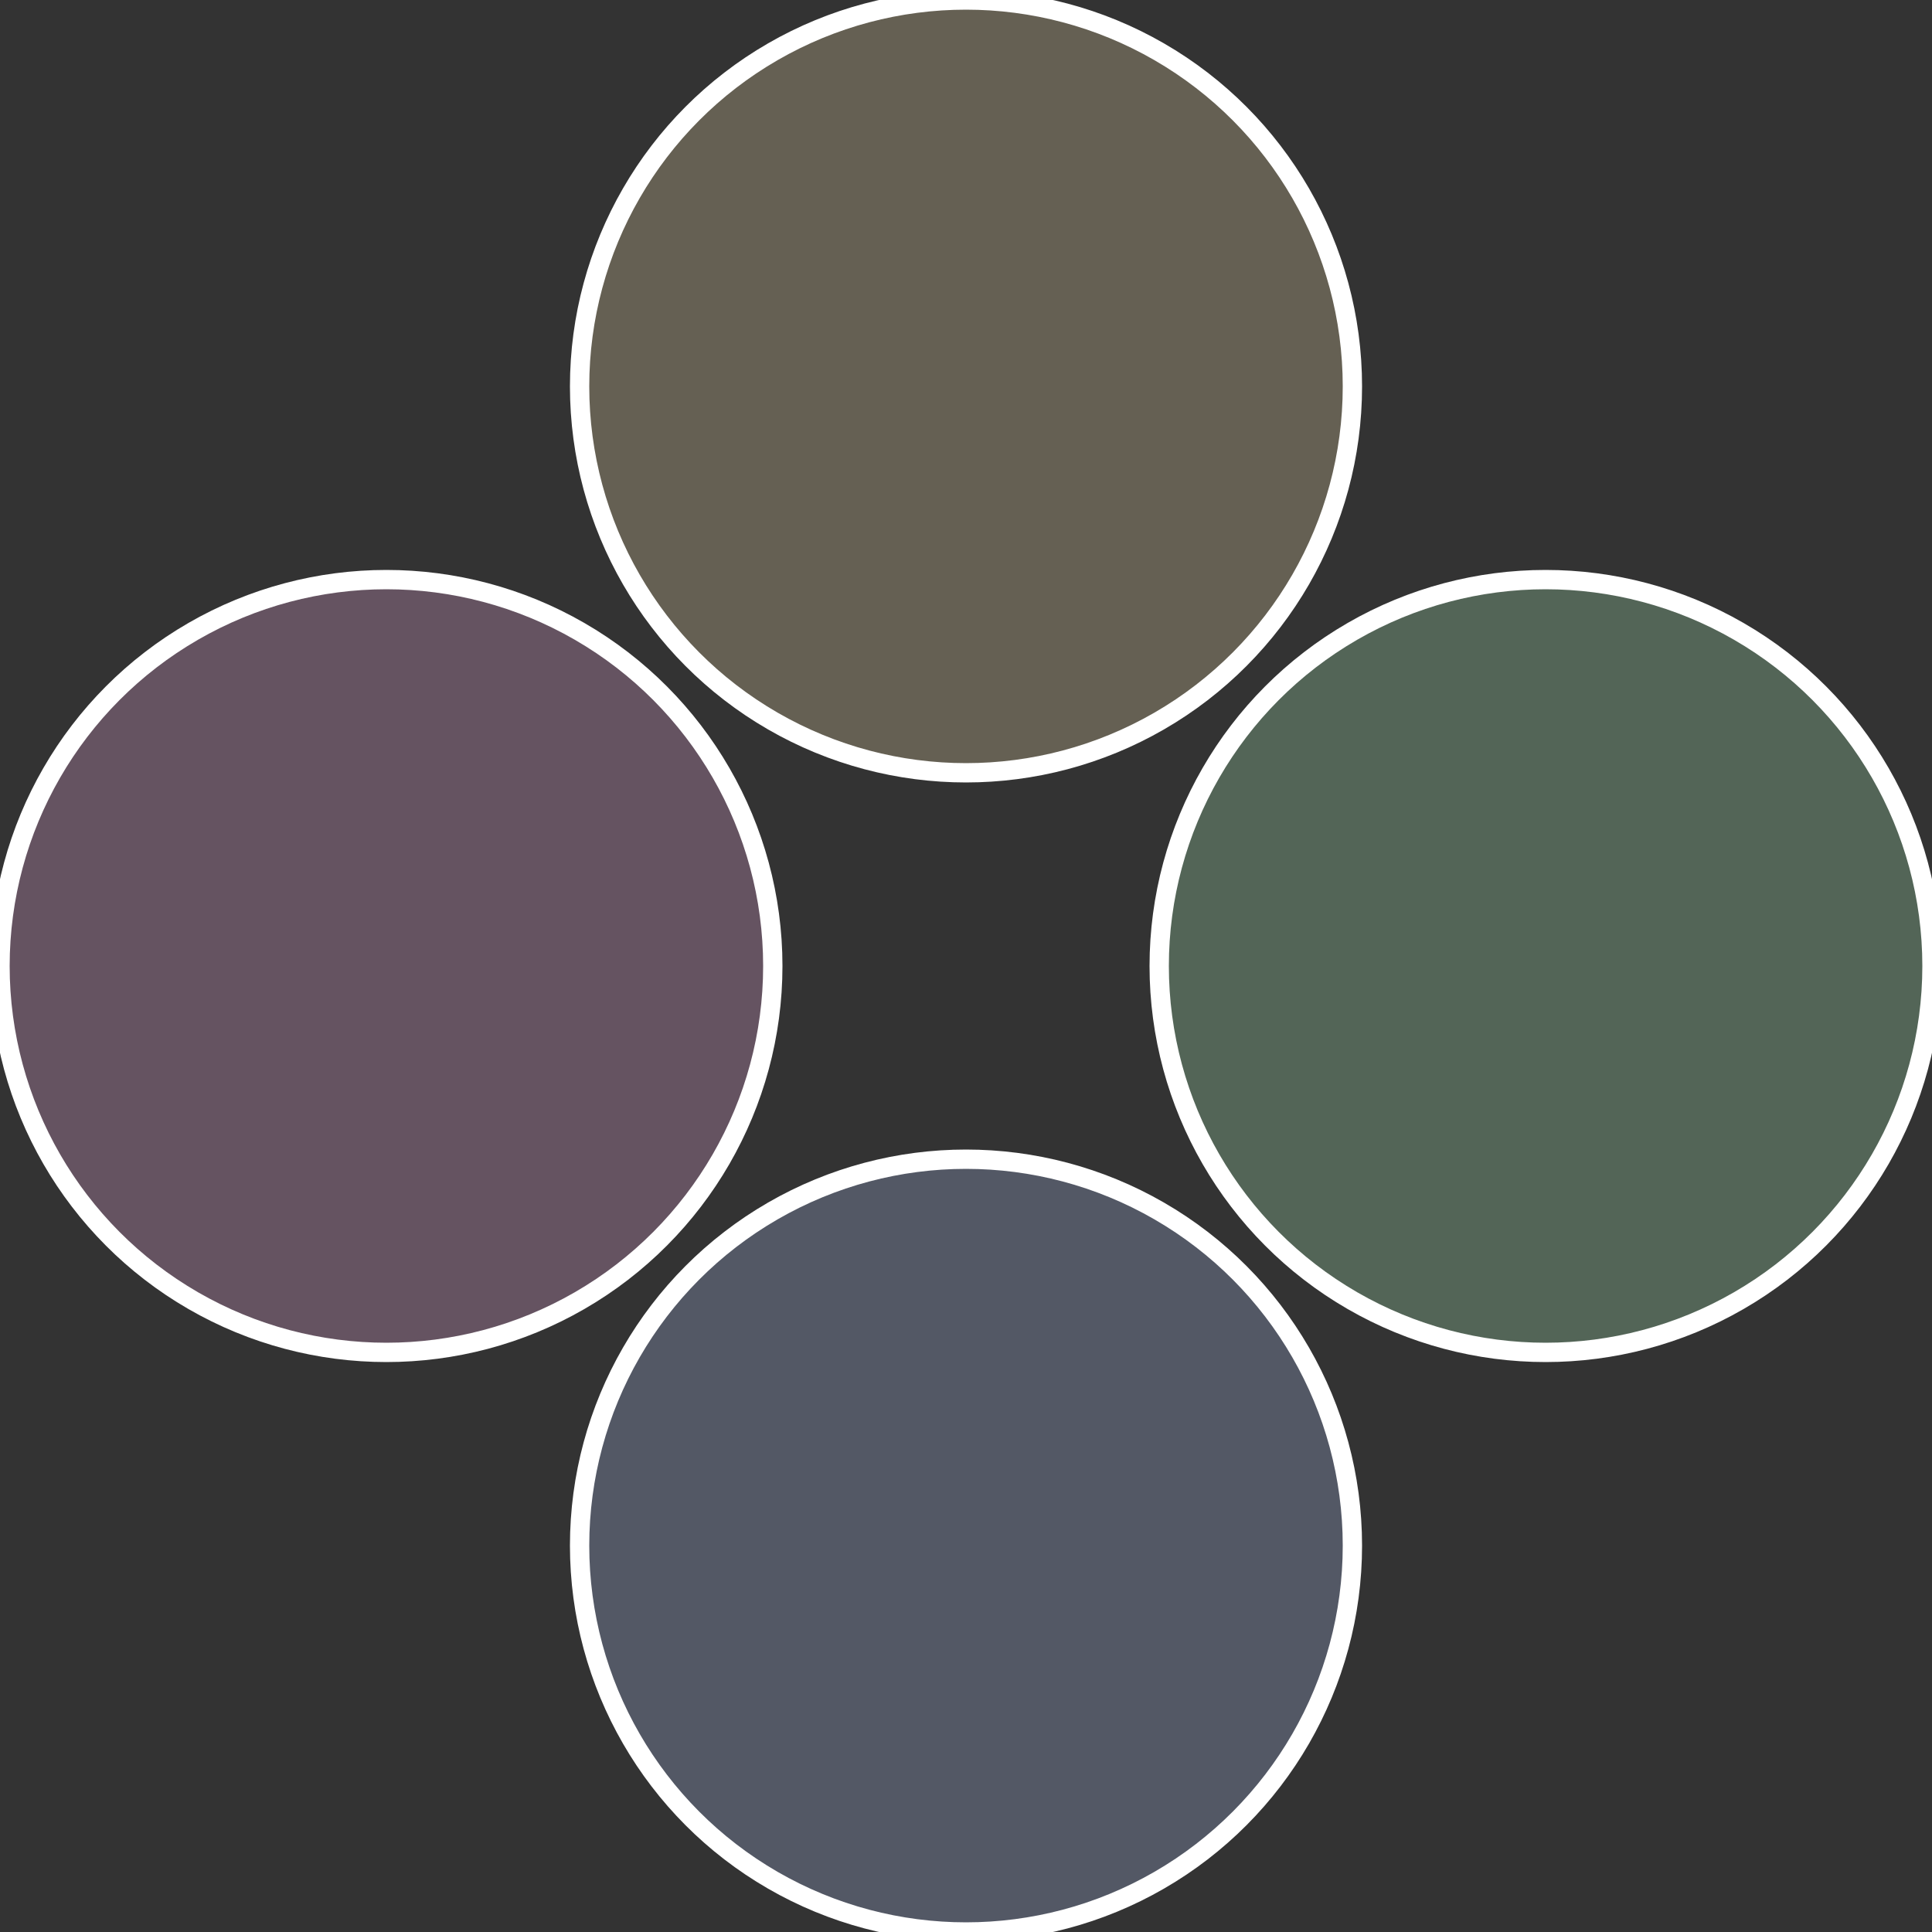
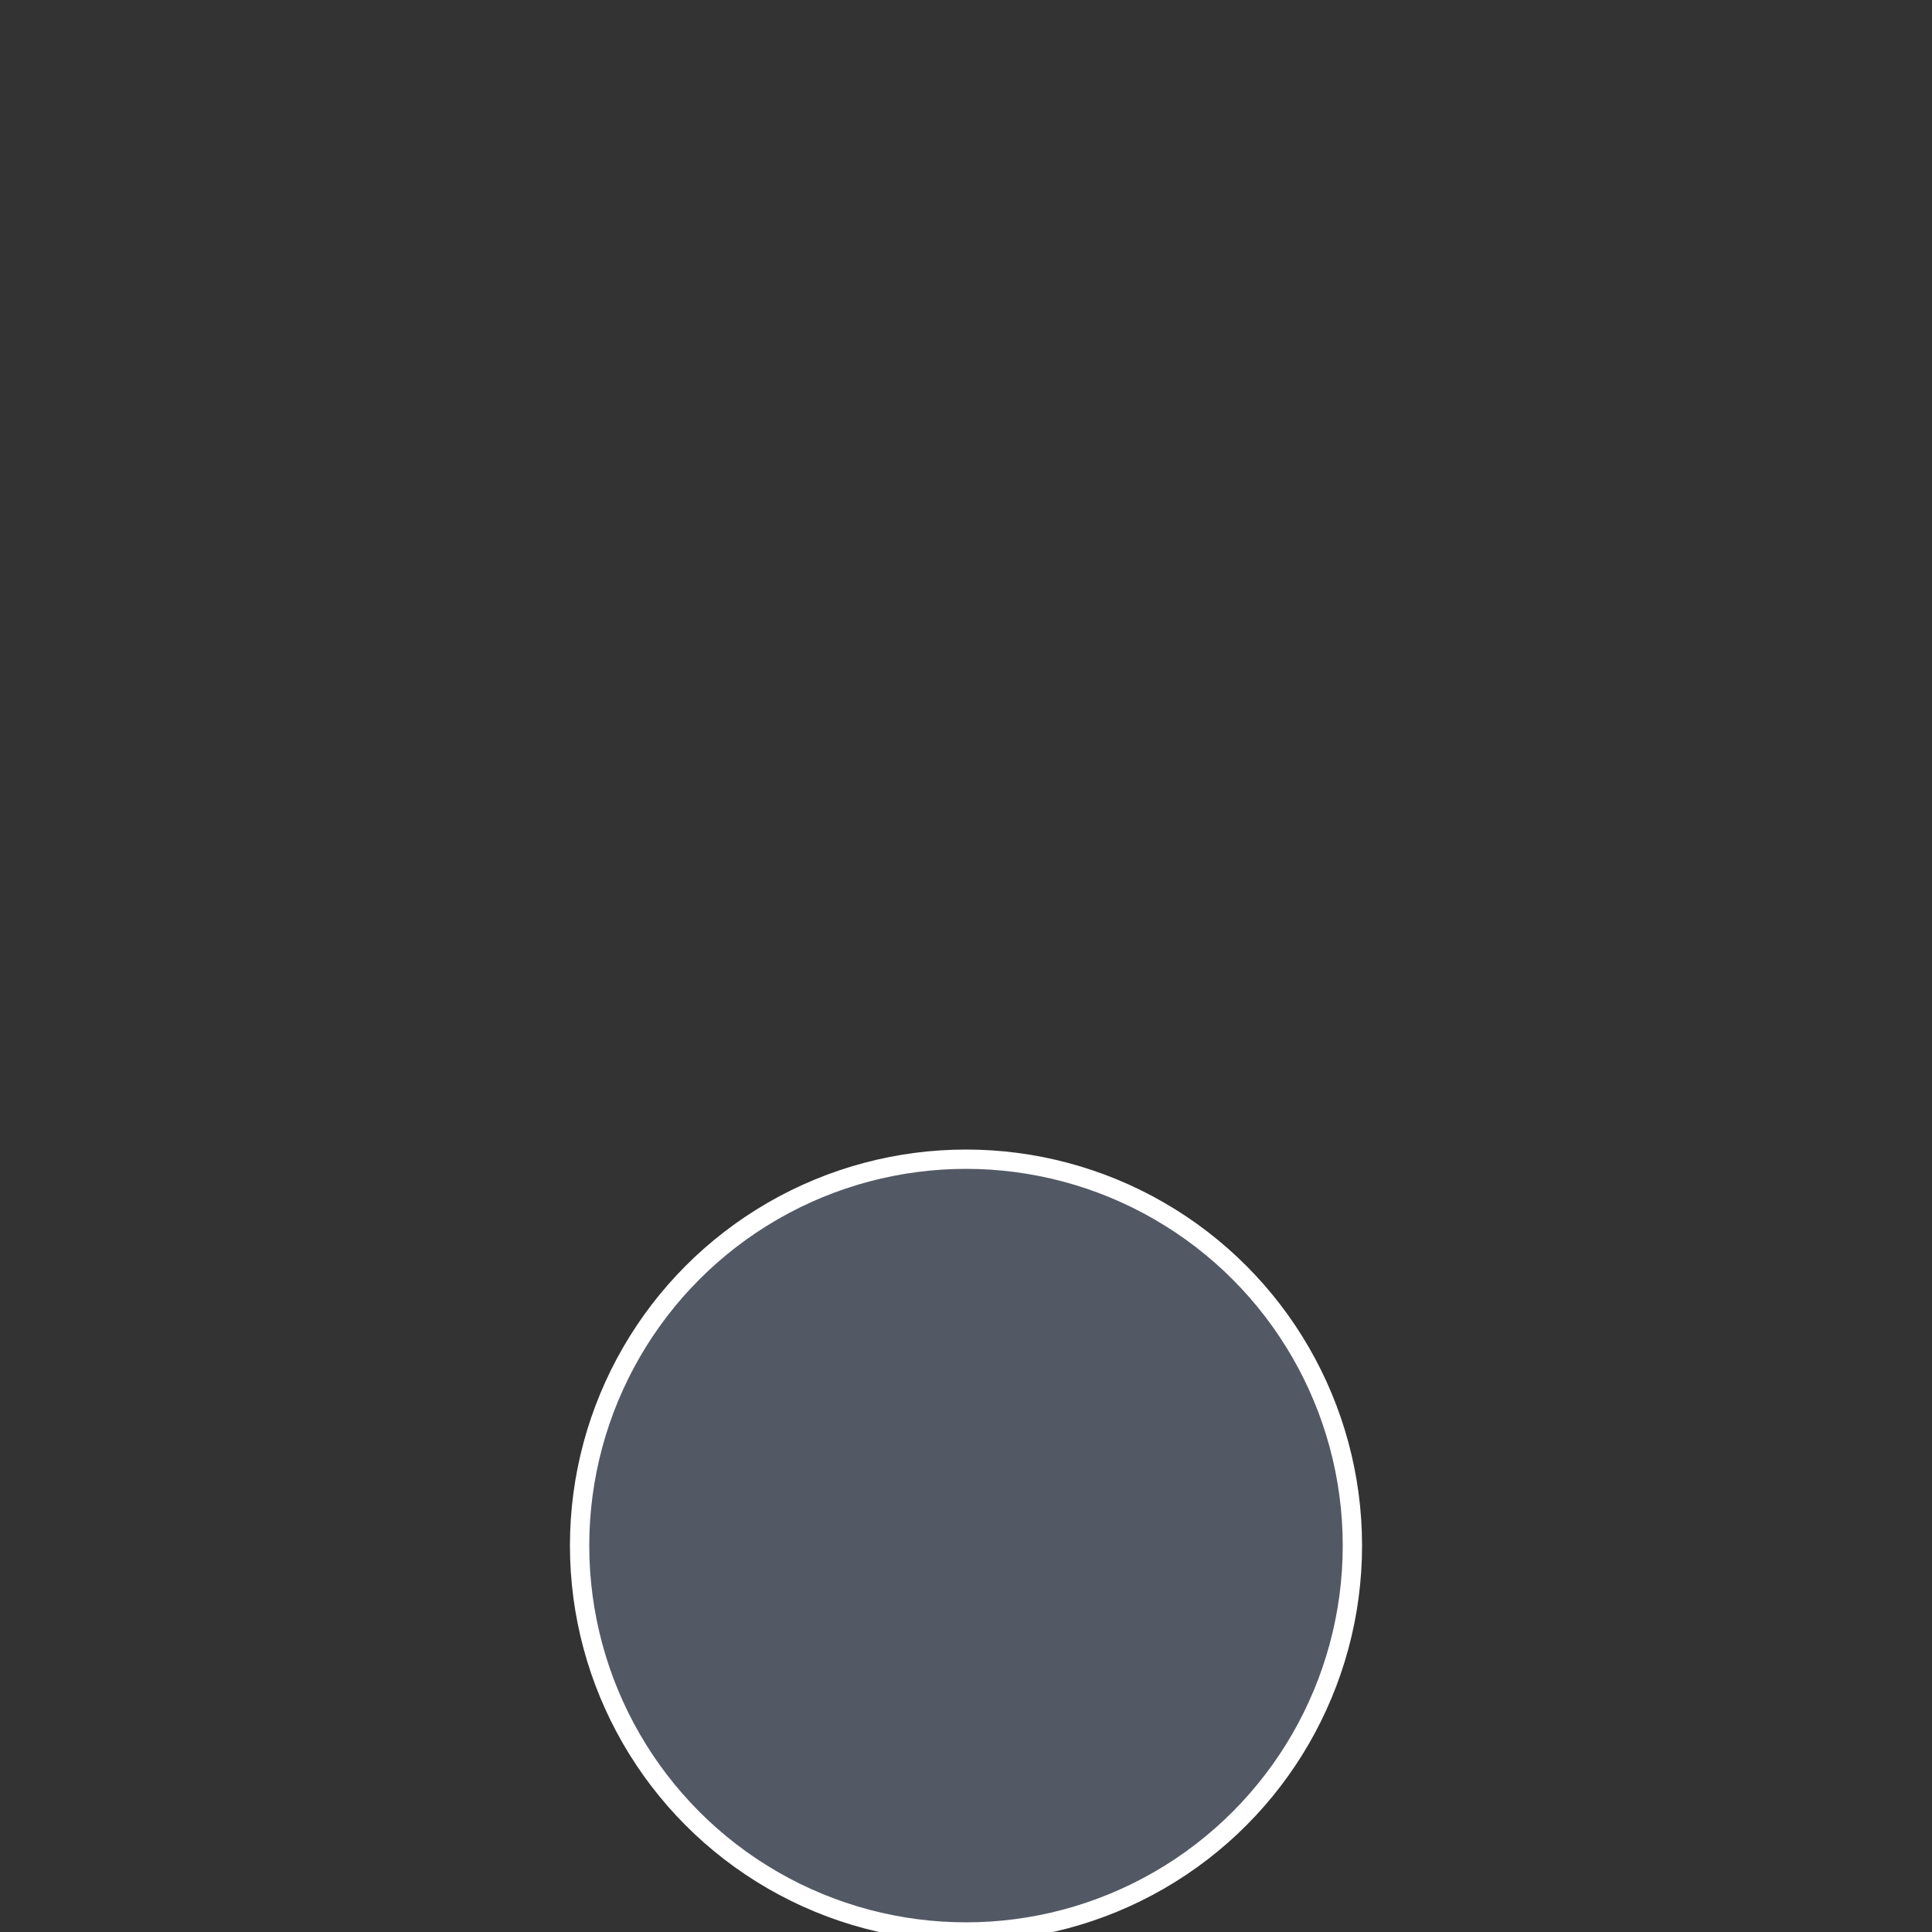
<svg xmlns="http://www.w3.org/2000/svg" width="500" height="500" viewBox="-1 -1 2 2">
  <rect x="-1" y="-1" width="2" height="2" fill="#333333" stroke="none" />
-   <circle cx="0.6" cy="0" r="0.4" fill="#536557" stroke="#fff" stroke-width="1%" />
  <circle cx="3.6739403974421E-17" cy="0.6" r="0.4" fill="#535865" stroke="#fff" stroke-width="1%" />
-   <circle cx="-0.6" cy="7.3478807948841E-17" r="0.4" fill="#655361" stroke="#fff" stroke-width="1%" />
-   <circle cx="-1.1021821192326E-16" cy="-0.6" r="0.4" fill="#656053" stroke="#fff" stroke-width="1%" />
</svg>